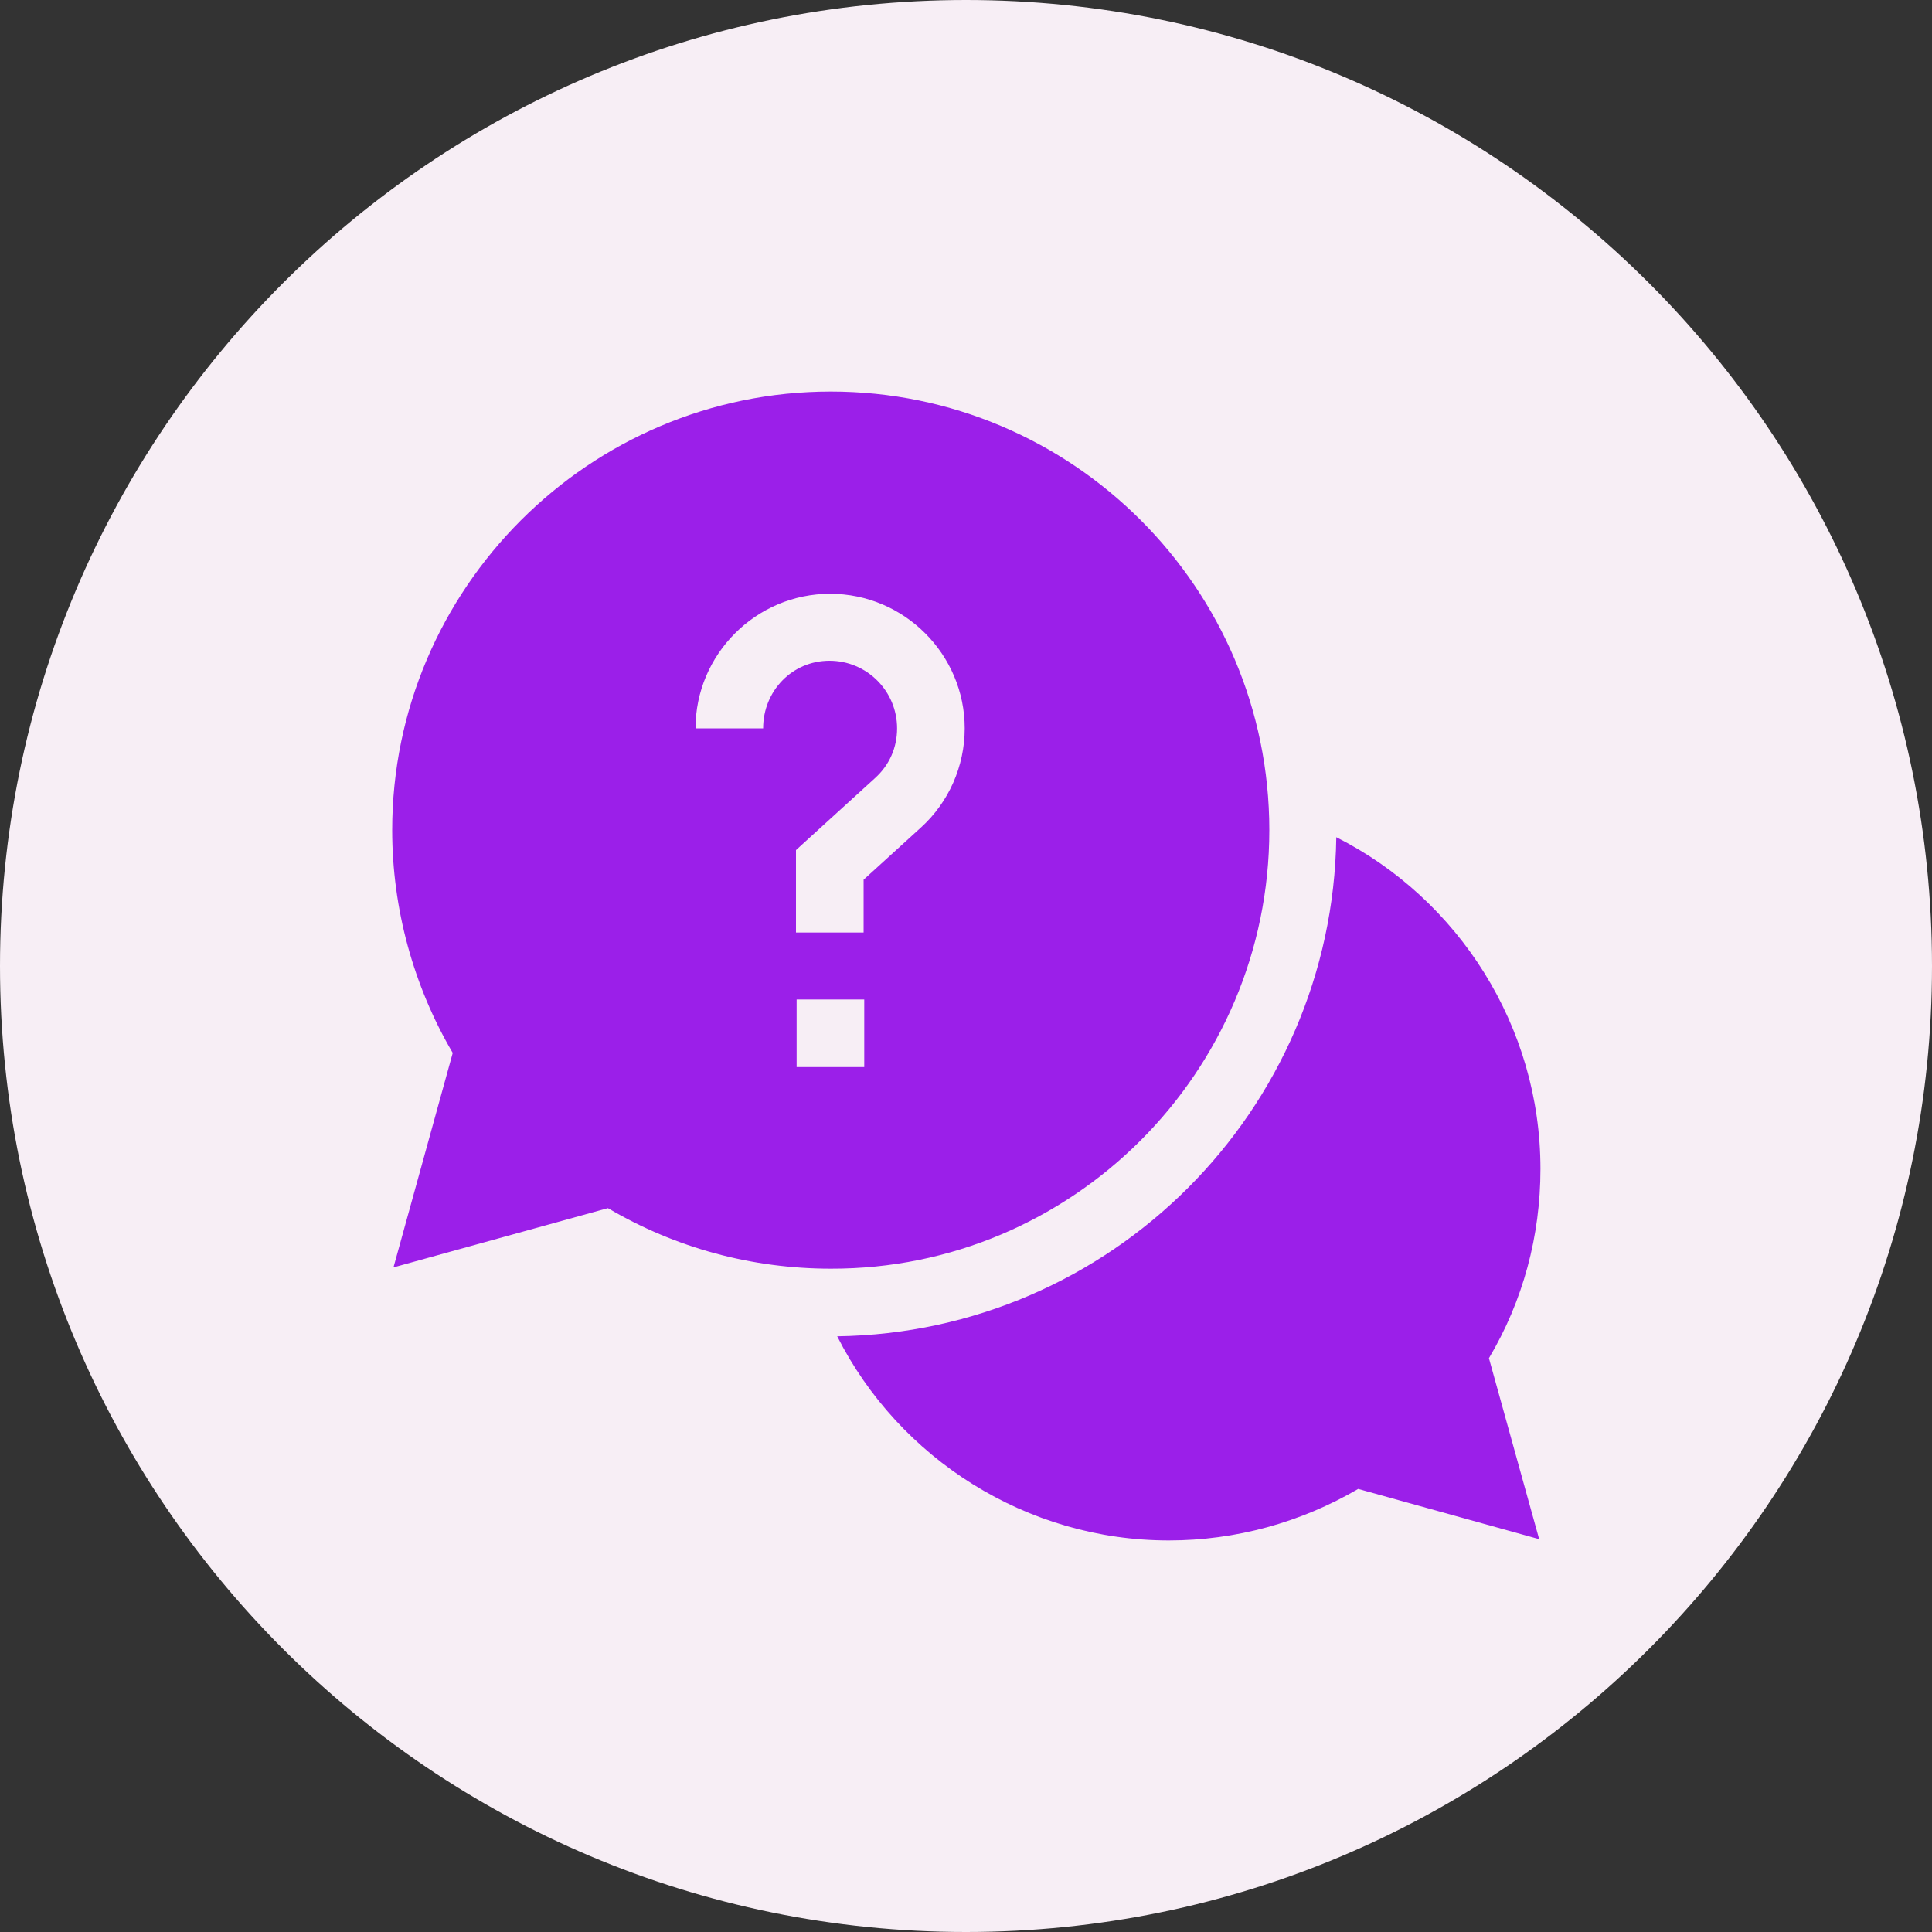
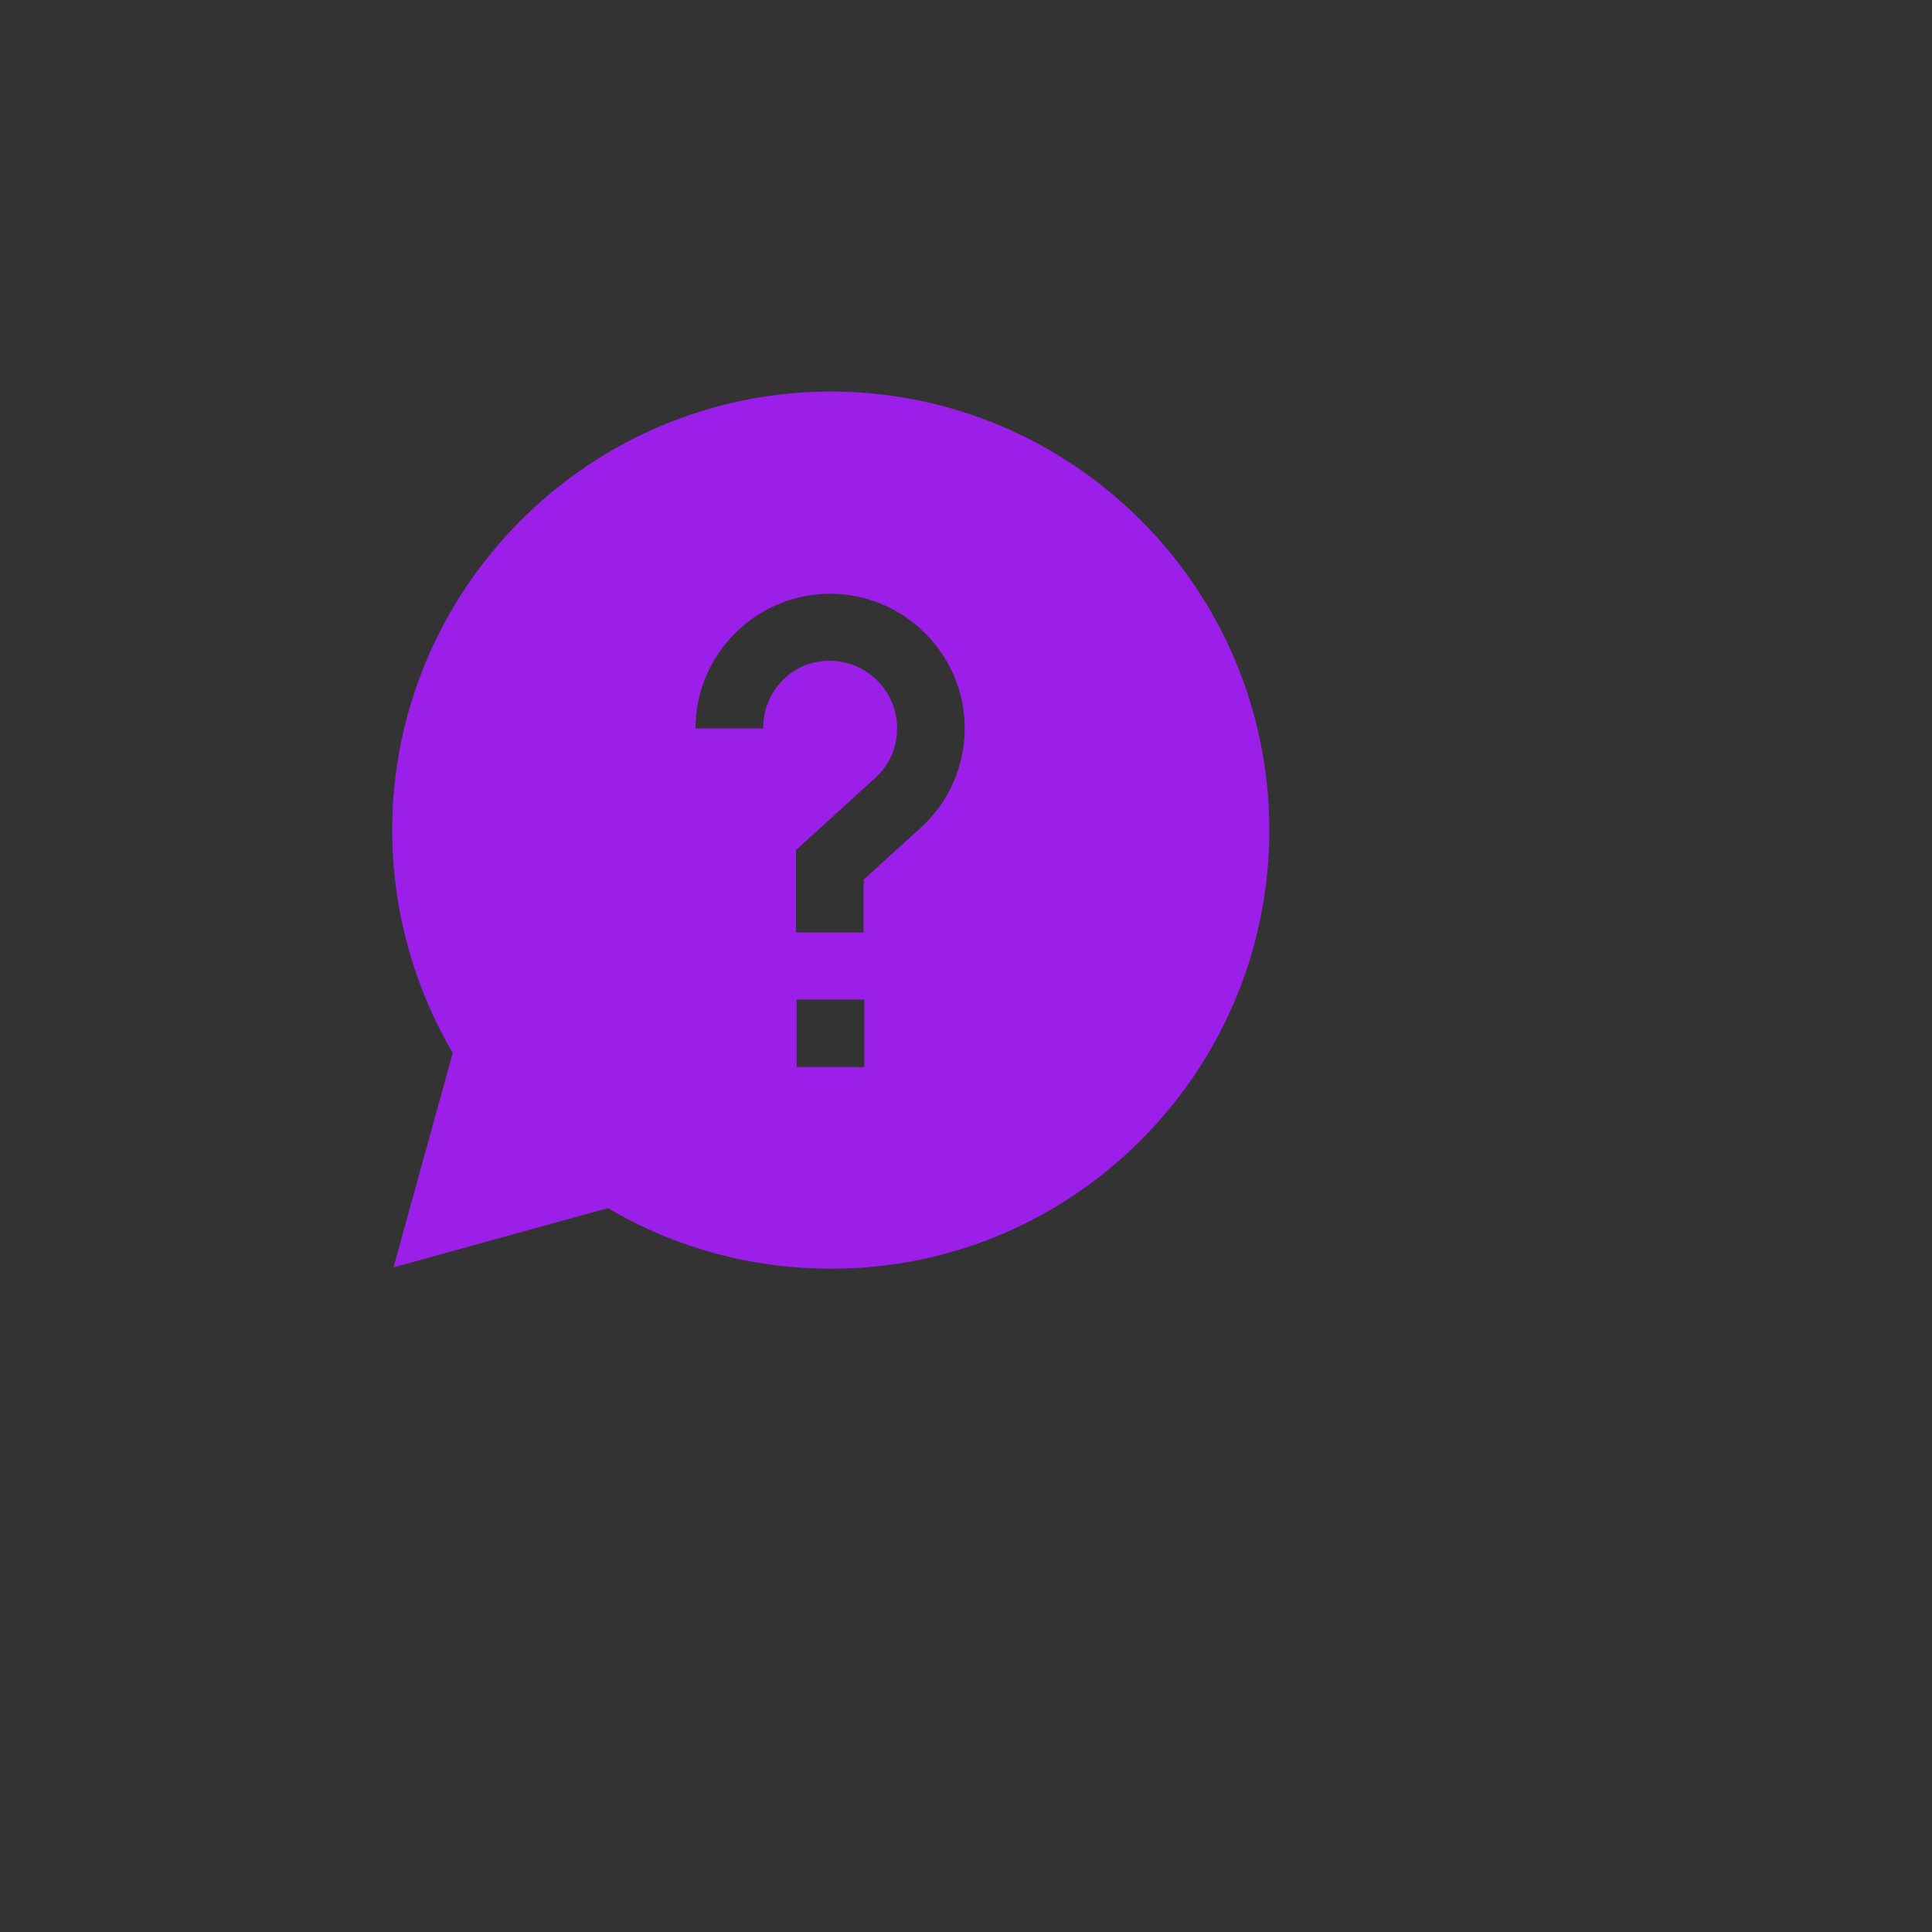
<svg xmlns="http://www.w3.org/2000/svg" version="1.1" id="Layer_1" x="0px" y="0px" viewBox="-329 131 300 300" style="enable-background:new -329 131 300 300;" xml:space="preserve">
  <rect x="-329" y="131" width="300" height="300" fill="#333333" stroke="none" />
  <style type="text/css">
	.st0{fill:#F7EEF5;}
	.st1{fill:#9B1FE9;}
</style>
-   <path class="st0" d="M-179,131c-82.8,0-150,67.2-150,150s67.2,150,150,150s150-67.2,150-150S-96.2,131-179,131z" />
  <g>
-     <path class="st1" d="M-89.8,312.5c0-22.1-12.7-41.9-31.7-51.5c-0.6,42.5-35,76.9-77.5,77.5c9.6,19,29.4,31.7,51.5,31.7   c10.4,0,20.5-2.8,29.4-8L-90,370l-7.8-28.1C-92.5,333-89.8,322.9-89.8,312.5z" />
    <path class="st1" d="M-131.9,259.9c0-37.6-30.6-68.1-68.1-68.1s-68.1,30.6-68.1,68.1c0,12.2,3.3,24.2,9.4,34.6l-9.2,33.3l33.3-9.2   c10.5,6.2,22.4,9.4,34.6,9.4C-162.5,328.1-131.9,297.5-131.9,259.9z M-210.5,244.1H-221c0-11.5,9.4-20.9,20.9-20.9   s20.9,9.4,20.9,20.9c0,5.9-2.5,11.5-6.8,15.4l-8.9,8.1v8.2h-10.5V263l12.3-11.2c2.2-2,3.4-4.7,3.4-7.7c0-5.8-4.7-10.5-10.5-10.5   S-210.5,238.3-210.5,244.1z M-205.3,286.2h10.5v10.5h-10.5V286.2z" />
  </g>
</svg>